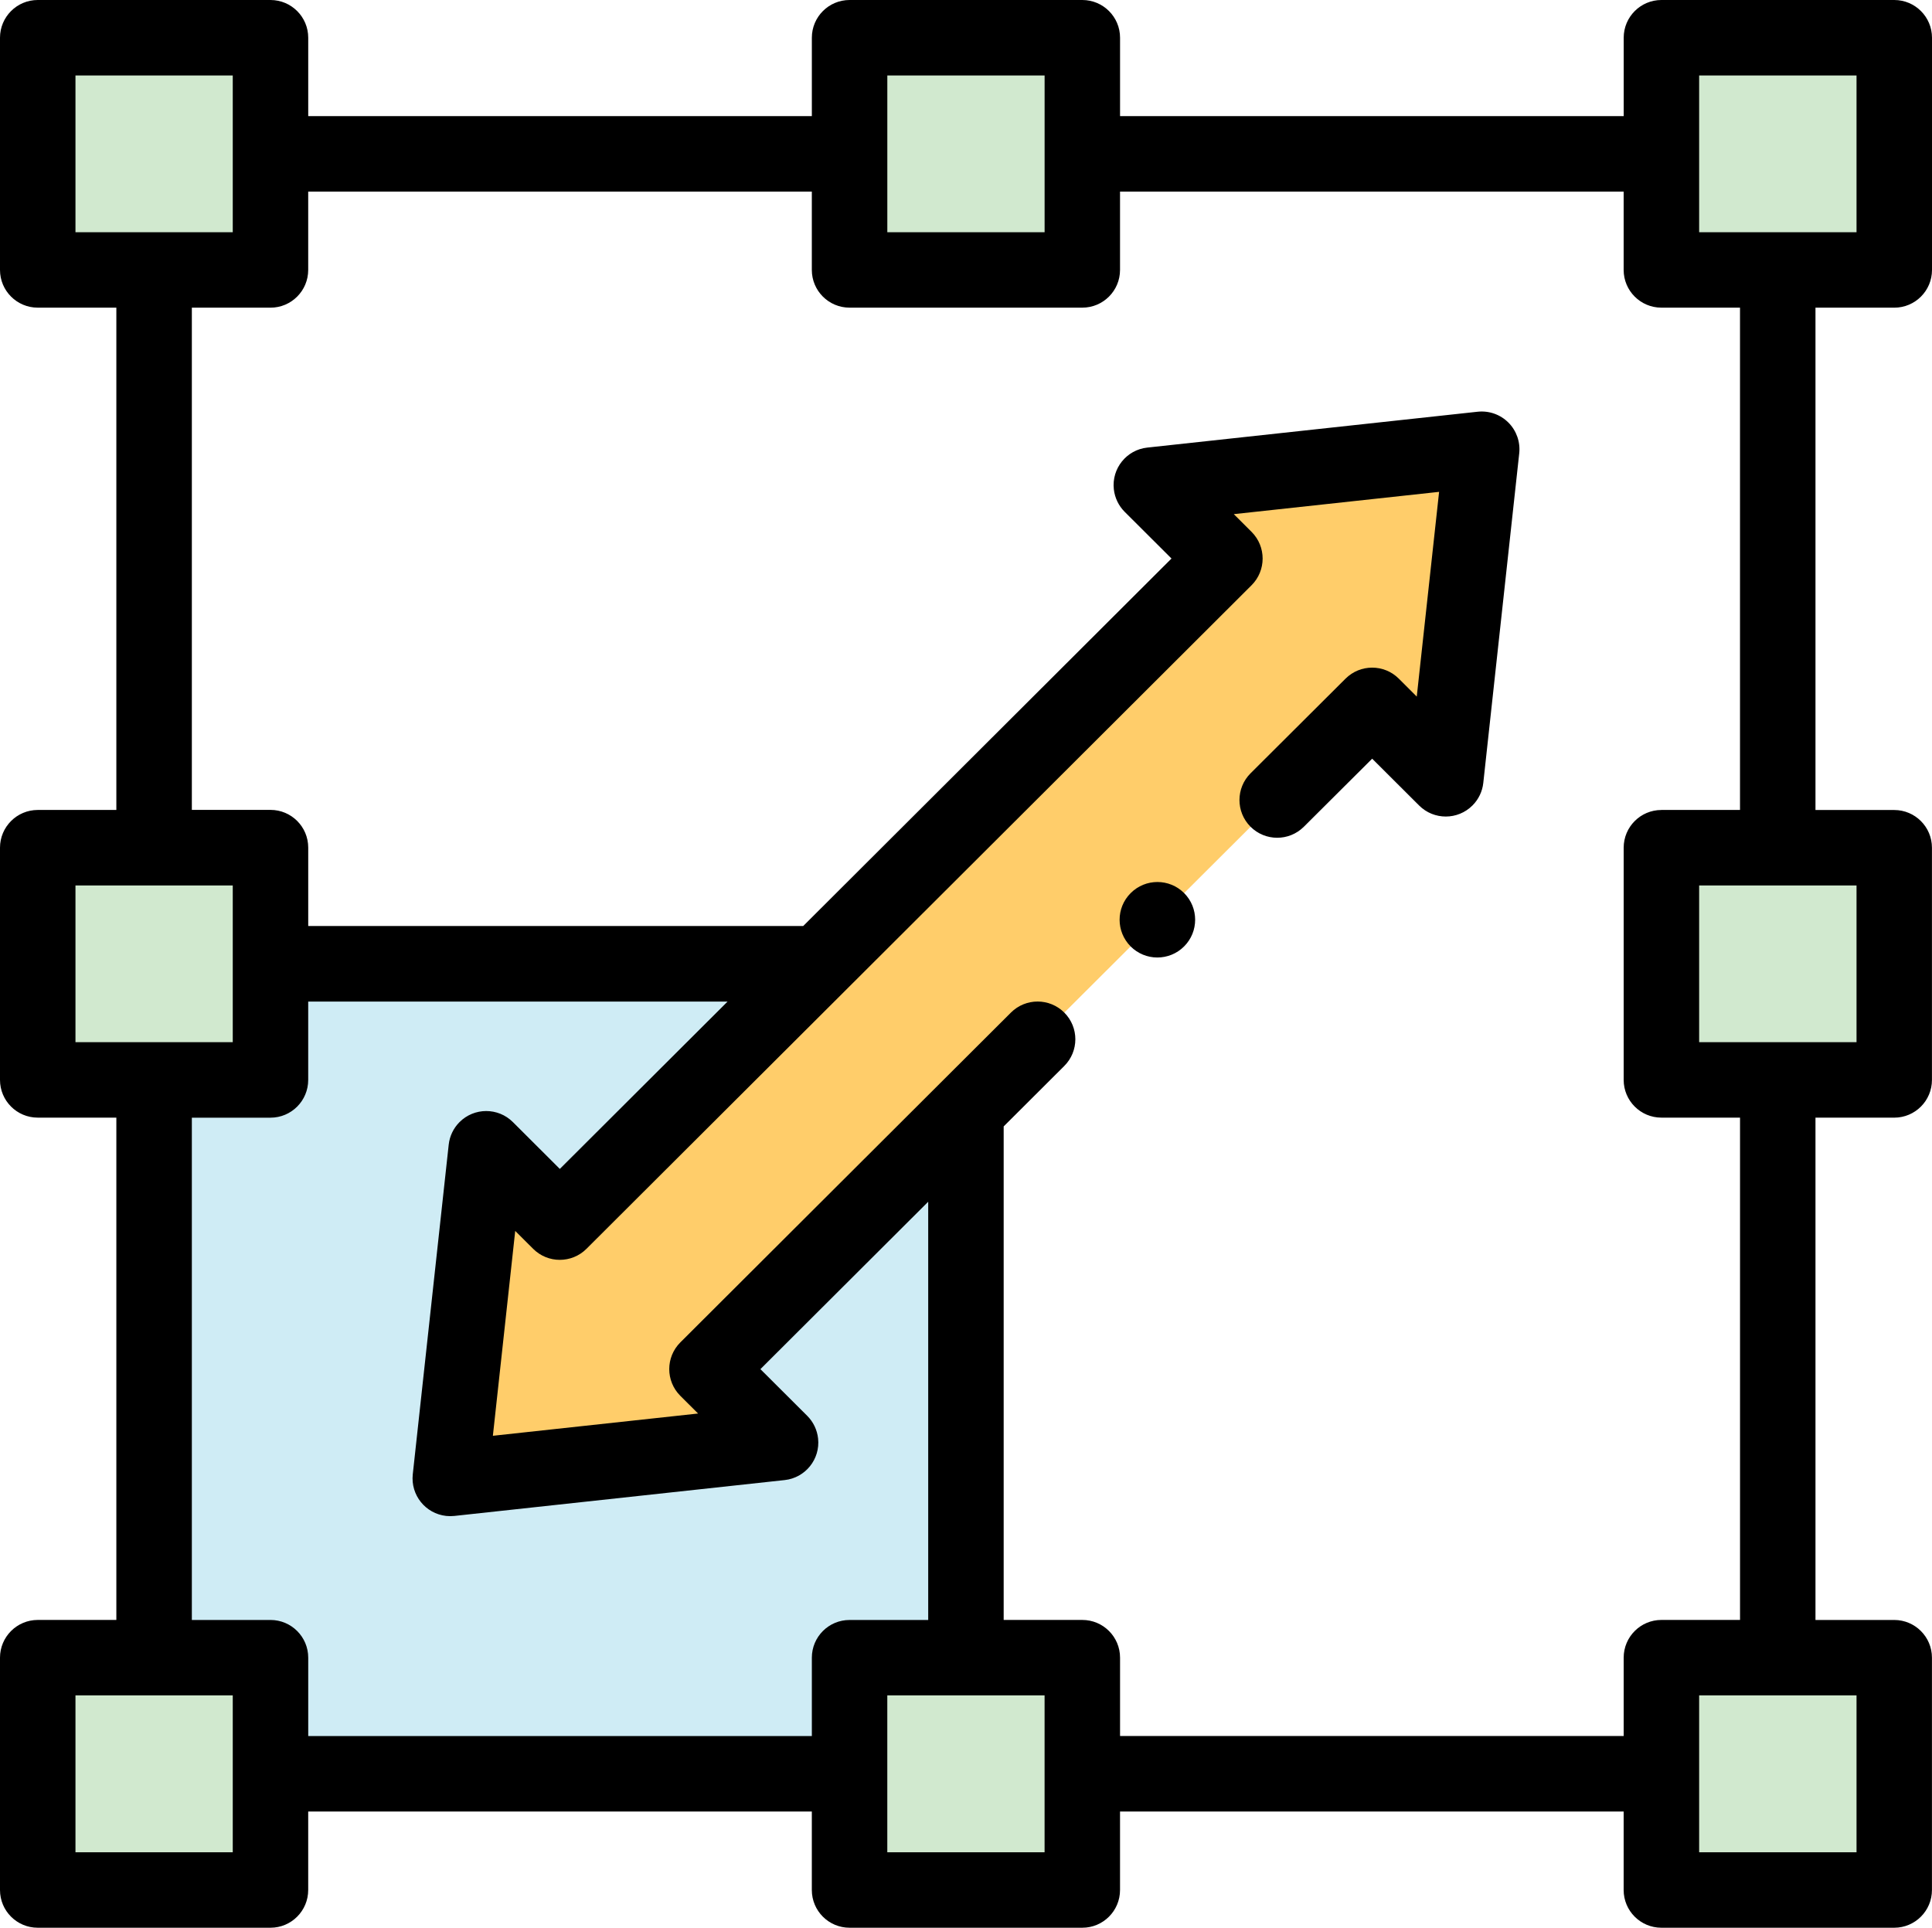
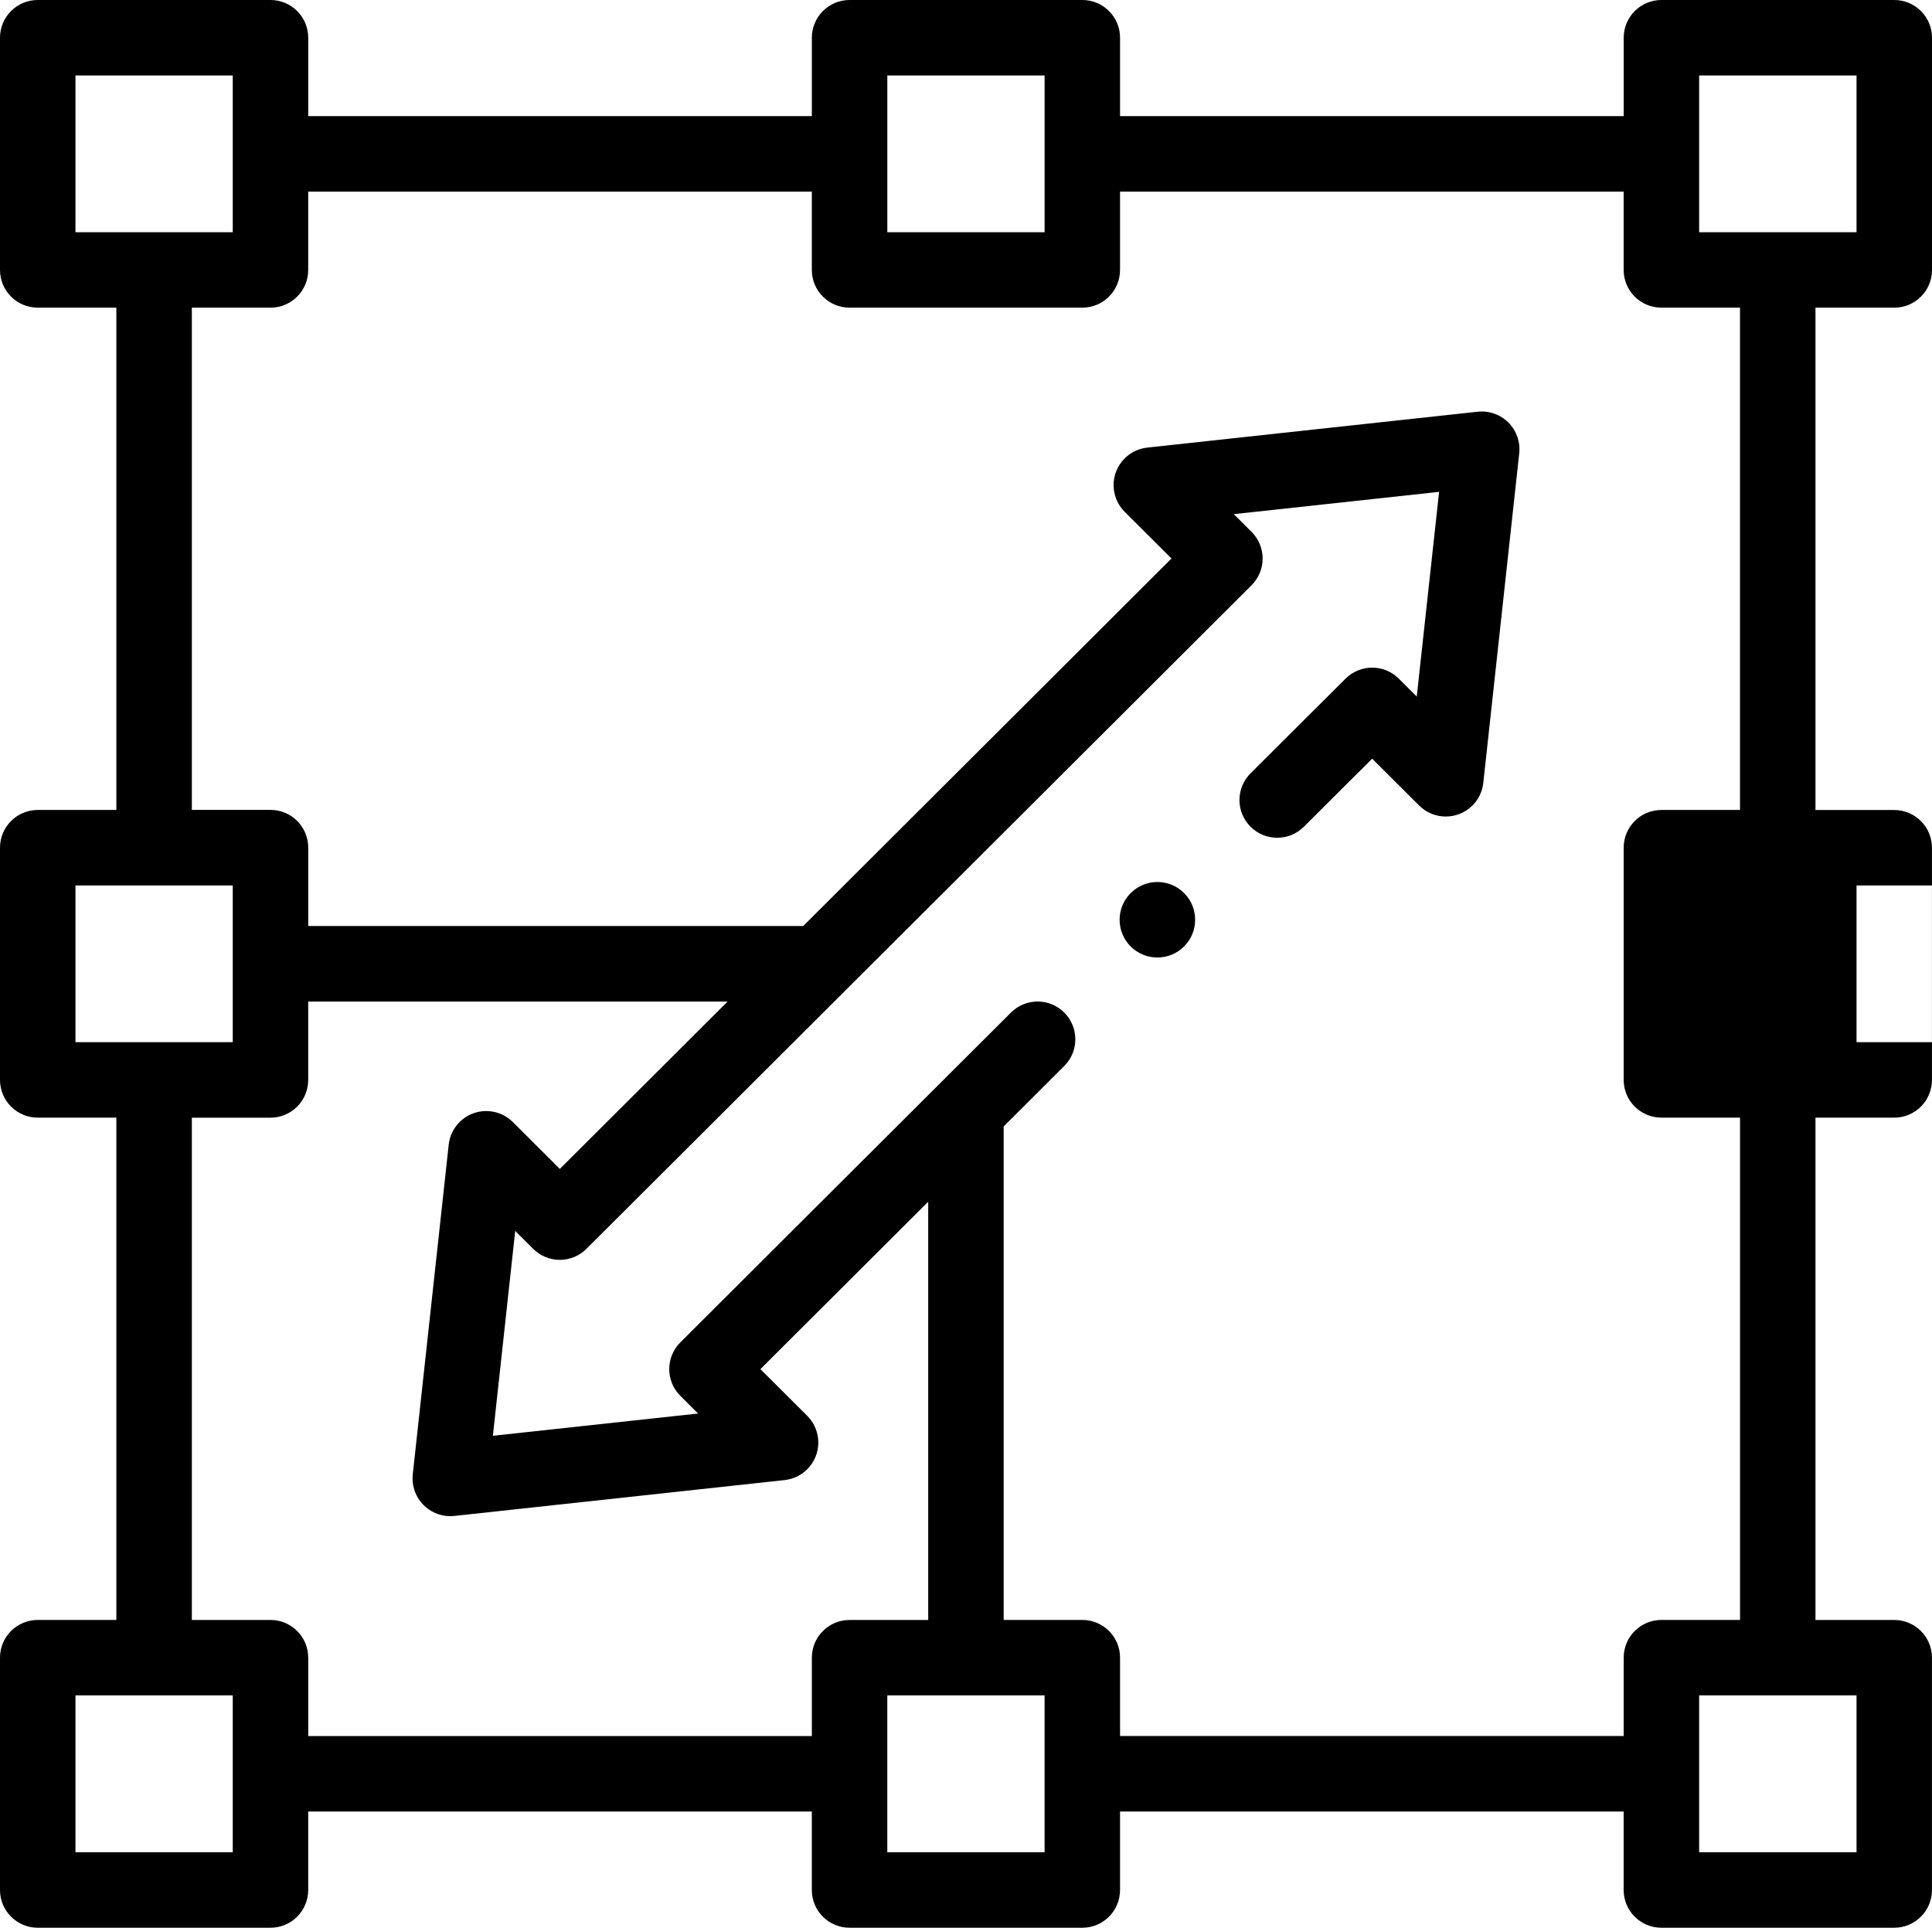
<svg xmlns="http://www.w3.org/2000/svg" version="1.1" id="Layer_1" x="0px" y="0px" width="80px" height="79.829px" viewBox="0 0 80 79.829" style="enable-background:new 0 0 80 79.829;" xml:space="preserve">
  <style type="text/css">
	.st0{fill-rule:evenodd;clip-rule:evenodd;fill:#D1E9CF;}
	.st1{fill-rule:evenodd;clip-rule:evenodd;fill:#CFECF5;}
	.st2{fill-rule:evenodd;clip-rule:evenodd;fill:#FFCD6A;}
</style>
  <g>
-     <path class="st0" d="M11.2,35.104H1.562v9.616H11.2v-4.808V35.104z M11.2,1.562H1.562v9.616H11.2V6.371V1.562z M44.817,1.562   h-9.638v9.616h9.638V6.371V1.562z M78.438,1.562h-9.642v9.616h9.642V1.562z M78.438,35.104h-9.642v9.616h9.642V35.104z    M78.438,68.646h-9.642v9.621h9.642V68.646z M44.817,68.646h-9.638v9.621h9.638v-4.812V68.646z M11.2,68.646H1.562v9.621H11.2   v-4.812V68.646z" />
-     <path class="st1" d="M33.903,39.912H11.2v4.808H6.381v23.925H11.2v4.808h23.979v-4.808h4.819V45.993L29.275,56.696l3.047,3.04   l-13.677,1.485l1.488-13.651l3.047,3.04L33.903,39.912z" />
-     <path class="st2" d="M33.903,39.912L23.181,50.611l-3.047-3.04l-1.488,13.651l13.677-1.485l-3.047-3.04l10.723-10.703l16.822-16.78   l3.047,3.04l1.488-13.647l-13.681,1.485l3.047,3.04L33.903,39.912z" />
-     <path d="M78.438,12.741c0.863,0,1.562-0.7,1.562-1.562V1.562C80,0.7,79.3,0,78.438,0h-9.642c-0.863,0-1.562,0.7-1.562,1.562v3.246   H46.379V1.562C46.379,0.7,45.679,0,44.817,0h-9.638c-0.863,0-1.562,0.7-1.562,1.562v3.246H12.763V1.562C12.763,0.7,12.063,0,11.2,0   H1.562C0.7,0,0,0.7,0,1.562v9.616c0,0.863,0.7,1.562,1.562,1.562h3.256v20.801H1.562C0.7,33.542,0,34.241,0,35.104v9.616   c0,0.863,0.7,1.562,1.562,1.562h3.256v20.801H1.562C0.7,67.084,0,67.783,0,68.646v9.621c0,0.863,0.7,1.562,1.562,1.562H11.2   c0.863,0,1.562-0.7,1.562-1.562v-3.25h20.854v3.25c0,0.863,0.7,1.562,1.562,1.562h9.638c0.863,0,1.562-0.7,1.562-1.562v-3.25   h20.854v3.25c0,0.863,0.7,1.562,1.562,1.562h9.642c0.863,0,1.562-0.7,1.562-1.562v-9.621c0-0.863-0.7-1.562-1.562-1.562h-3.261   V46.283h3.261c0.863,0,1.562-0.7,1.562-1.562v-9.616c0-0.863-0.7-1.562-1.562-1.562h-3.261V12.741H78.438z M70.358,3.125h6.517   v6.491h-6.517V3.125z M36.742,3.125h6.513v6.491h-6.513V3.125z M3.125,9.616V3.125h6.513v6.491H3.125z M3.125,43.158v-6.491h6.513   v6.491H6.381H3.125z M9.638,73.454v3.25H3.125v-6.496h6.513V73.454z M33.617,68.646v3.245H12.763v-3.245   c0-0.863-0.7-1.562-1.562-1.562H7.944v-20.8H11.2c0.863,0,1.562-0.7,1.562-1.562v-3.246h17.365   c-2.671,2.665-5.104,5.092-6.946,6.93l-1.944-1.94c-0.611-0.61-1.6-0.609-2.21,0.002c-0.251,0.252-0.409,0.581-0.447,0.934   l-1.488,13.651c-0.093,0.858,0.526,1.629,1.384,1.723c0.112,0.012,0.226,0.012,0.338,0l13.677-1.485   c0.858-0.093,1.478-0.865,1.384-1.723c-0.039-0.354-0.197-0.685-0.449-0.937l-1.939-1.934l6.948-6.932v17.32h-3.256   C34.316,67.083,33.617,67.783,33.617,68.646L33.617,68.646z M43.254,76.704h-6.513v-6.495h6.513V76.704z M76.875,70.208v6.496   h-6.517v-6.496H76.875z M76.875,43.158h-6.517v-6.491h6.517V43.158z M68.795,33.542c-0.863,0-1.562,0.7-1.562,1.562v9.616   c0,0.863,0.7,1.562,1.562,1.562h3.256v20.801h-3.256c-0.863,0-1.562,0.7-1.562,1.562v3.245H46.379v-3.245   c0-0.863-0.7-1.562-1.562-1.562H41.56V46.646l2.509-2.503c0.611-0.61,0.612-1.599,0.002-2.21c-0.61-0.611-1.599-0.612-2.21-0.002   l-2.92,2.913c-0.032,0.029-0.062,0.06-0.092,0.092L28.171,55.59c-0.611,0.61-0.612,1.599-0.002,2.21   c0.001,0.001,0.002,0.002,0.002,0.002l0.735,0.733l-8.497,0.922l0.925-8.483l0.743,0.741c0.61,0.609,1.597,0.608,2.207,0   c4.313-4.301,13.624-13.592,20.721-20.675l6.819-6.804c0.611-0.61,0.612-1.599,0.002-2.21c-0.001-0.001-0.002-0.002-0.002-0.002   l-0.735-0.733l8.501-0.923l-0.925,8.478l-0.743-0.742c-0.61-0.609-1.597-0.609-2.207,0l-0.041,0.041   c-1.043,1.041-2.374,2.368-3.89,3.877c-0.612,0.609-0.614,1.598-0.006,2.21c0.609,0.612,1.598,0.614,2.21,0.006   c1.042-1.037,1.997-1.988,2.831-2.82l1.944,1.939c0.611,0.61,1.6,0.608,2.21-0.003c0.251-0.251,0.409-0.581,0.447-0.934   l1.488-13.647c0.051-0.471-0.114-0.939-0.448-1.274c-0.335-0.335-0.803-0.5-1.274-0.449l-13.681,1.485   c-0.858,0.093-1.478,0.865-1.384,1.723c0.039,0.354,0.197,0.685,0.449,0.937l1.939,1.934l-5.71,5.698   c-2.969,2.962-6.324,6.311-9.539,9.519H12.763v-3.246c0-0.863-0.7-1.562-1.562-1.562H7.944V12.741H11.2   c0.863,0,1.562-0.7,1.562-1.562V7.933h20.854v3.245c0,0.863,0.7,1.562,1.562,1.562h9.638c0.863,0,1.562-0.7,1.562-1.562V7.933   h20.854v3.245c0,0.863,0.7,1.562,1.562,1.562h3.256v20.801H68.795z" />
+     <path d="M78.438,12.741c0.863,0,1.562-0.7,1.562-1.562V1.562C80,0.7,79.3,0,78.438,0h-9.642c-0.863,0-1.562,0.7-1.562,1.562v3.246   H46.379V1.562C46.379,0.7,45.679,0,44.817,0h-9.638c-0.863,0-1.562,0.7-1.562,1.562v3.246H12.763V1.562C12.763,0.7,12.063,0,11.2,0   H1.562C0.7,0,0,0.7,0,1.562v9.616c0,0.863,0.7,1.562,1.562,1.562h3.256v20.801H1.562C0.7,33.542,0,34.241,0,35.104v9.616   c0,0.863,0.7,1.562,1.562,1.562h3.256v20.801H1.562C0.7,67.084,0,67.783,0,68.646v9.621c0,0.863,0.7,1.562,1.562,1.562H11.2   c0.863,0,1.562-0.7,1.562-1.562v-3.25h20.854v3.25c0,0.863,0.7,1.562,1.562,1.562h9.638c0.863,0,1.562-0.7,1.562-1.562v-3.25   h20.854v3.25c0,0.863,0.7,1.562,1.562,1.562h9.642c0.863,0,1.562-0.7,1.562-1.562v-9.621c0-0.863-0.7-1.562-1.562-1.562h-3.261   V46.283h3.261c0.863,0,1.562-0.7,1.562-1.562v-9.616c0-0.863-0.7-1.562-1.562-1.562h-3.261V12.741H78.438z M70.358,3.125h6.517   v6.491h-6.517V3.125z M36.742,3.125h6.513v6.491h-6.513V3.125z M3.125,9.616V3.125h6.513v6.491H3.125z M3.125,43.158v-6.491h6.513   v6.491H6.381H3.125z M9.638,73.454v3.25H3.125v-6.496h6.513V73.454z M33.617,68.646v3.245H12.763v-3.245   c0-0.863-0.7-1.562-1.562-1.562H7.944v-20.8H11.2c0.863,0,1.562-0.7,1.562-1.562v-3.246h17.365   c-2.671,2.665-5.104,5.092-6.946,6.93l-1.944-1.94c-0.611-0.61-1.6-0.609-2.21,0.002c-0.251,0.252-0.409,0.581-0.447,0.934   l-1.488,13.651c-0.093,0.858,0.526,1.629,1.384,1.723c0.112,0.012,0.226,0.012,0.338,0l13.677-1.485   c0.858-0.093,1.478-0.865,1.384-1.723c-0.039-0.354-0.197-0.685-0.449-0.937l-1.939-1.934l6.948-6.932v17.32h-3.256   C34.316,67.083,33.617,67.783,33.617,68.646L33.617,68.646z M43.254,76.704h-6.513v-6.495h6.513V76.704z M76.875,70.208v6.496   h-6.517v-6.496H76.875z M76.875,43.158v-6.491h6.517V43.158z M68.795,33.542c-0.863,0-1.562,0.7-1.562,1.562v9.616   c0,0.863,0.7,1.562,1.562,1.562h3.256v20.801h-3.256c-0.863,0-1.562,0.7-1.562,1.562v3.245H46.379v-3.245   c0-0.863-0.7-1.562-1.562-1.562H41.56V46.646l2.509-2.503c0.611-0.61,0.612-1.599,0.002-2.21c-0.61-0.611-1.599-0.612-2.21-0.002   l-2.92,2.913c-0.032,0.029-0.062,0.06-0.092,0.092L28.171,55.59c-0.611,0.61-0.612,1.599-0.002,2.21   c0.001,0.001,0.002,0.002,0.002,0.002l0.735,0.733l-8.497,0.922l0.925-8.483l0.743,0.741c0.61,0.609,1.597,0.608,2.207,0   c4.313-4.301,13.624-13.592,20.721-20.675l6.819-6.804c0.611-0.61,0.612-1.599,0.002-2.21c-0.001-0.001-0.002-0.002-0.002-0.002   l-0.735-0.733l8.501-0.923l-0.925,8.478l-0.743-0.742c-0.61-0.609-1.597-0.609-2.207,0l-0.041,0.041   c-1.043,1.041-2.374,2.368-3.89,3.877c-0.612,0.609-0.614,1.598-0.006,2.21c0.609,0.612,1.598,0.614,2.21,0.006   c1.042-1.037,1.997-1.988,2.831-2.82l1.944,1.939c0.611,0.61,1.6,0.608,2.21-0.003c0.251-0.251,0.409-0.581,0.447-0.934   l1.488-13.647c0.051-0.471-0.114-0.939-0.448-1.274c-0.335-0.335-0.803-0.5-1.274-0.449l-13.681,1.485   c-0.858,0.093-1.478,0.865-1.384,1.723c0.039,0.354,0.197,0.685,0.449,0.937l1.939,1.934l-5.71,5.698   c-2.969,2.962-6.324,6.311-9.539,9.519H12.763v-3.246c0-0.863-0.7-1.562-1.562-1.562H7.944V12.741H11.2   c0.863,0,1.562-0.7,1.562-1.562V7.933h20.854v3.245c0,0.863,0.7,1.562,1.562,1.562h9.638c0.863,0,1.562-0.7,1.562-1.562V7.933   h20.854v3.245c0,0.863,0.7,1.562,1.562,1.562h3.256v20.801H68.795z" />
    <path d="M46.821,36.982l-0.004,0.004c-0.61,0.61-0.608,1.597,0.002,2.208c0.292,0.293,0.69,0.457,1.104,0.457   c0.401,0,0.803-0.153,1.108-0.459c0.61-0.61,0.61-1.6,0-2.21C48.42,36.372,47.431,36.372,46.821,36.982L46.821,36.982z" />
  </g>
</svg>